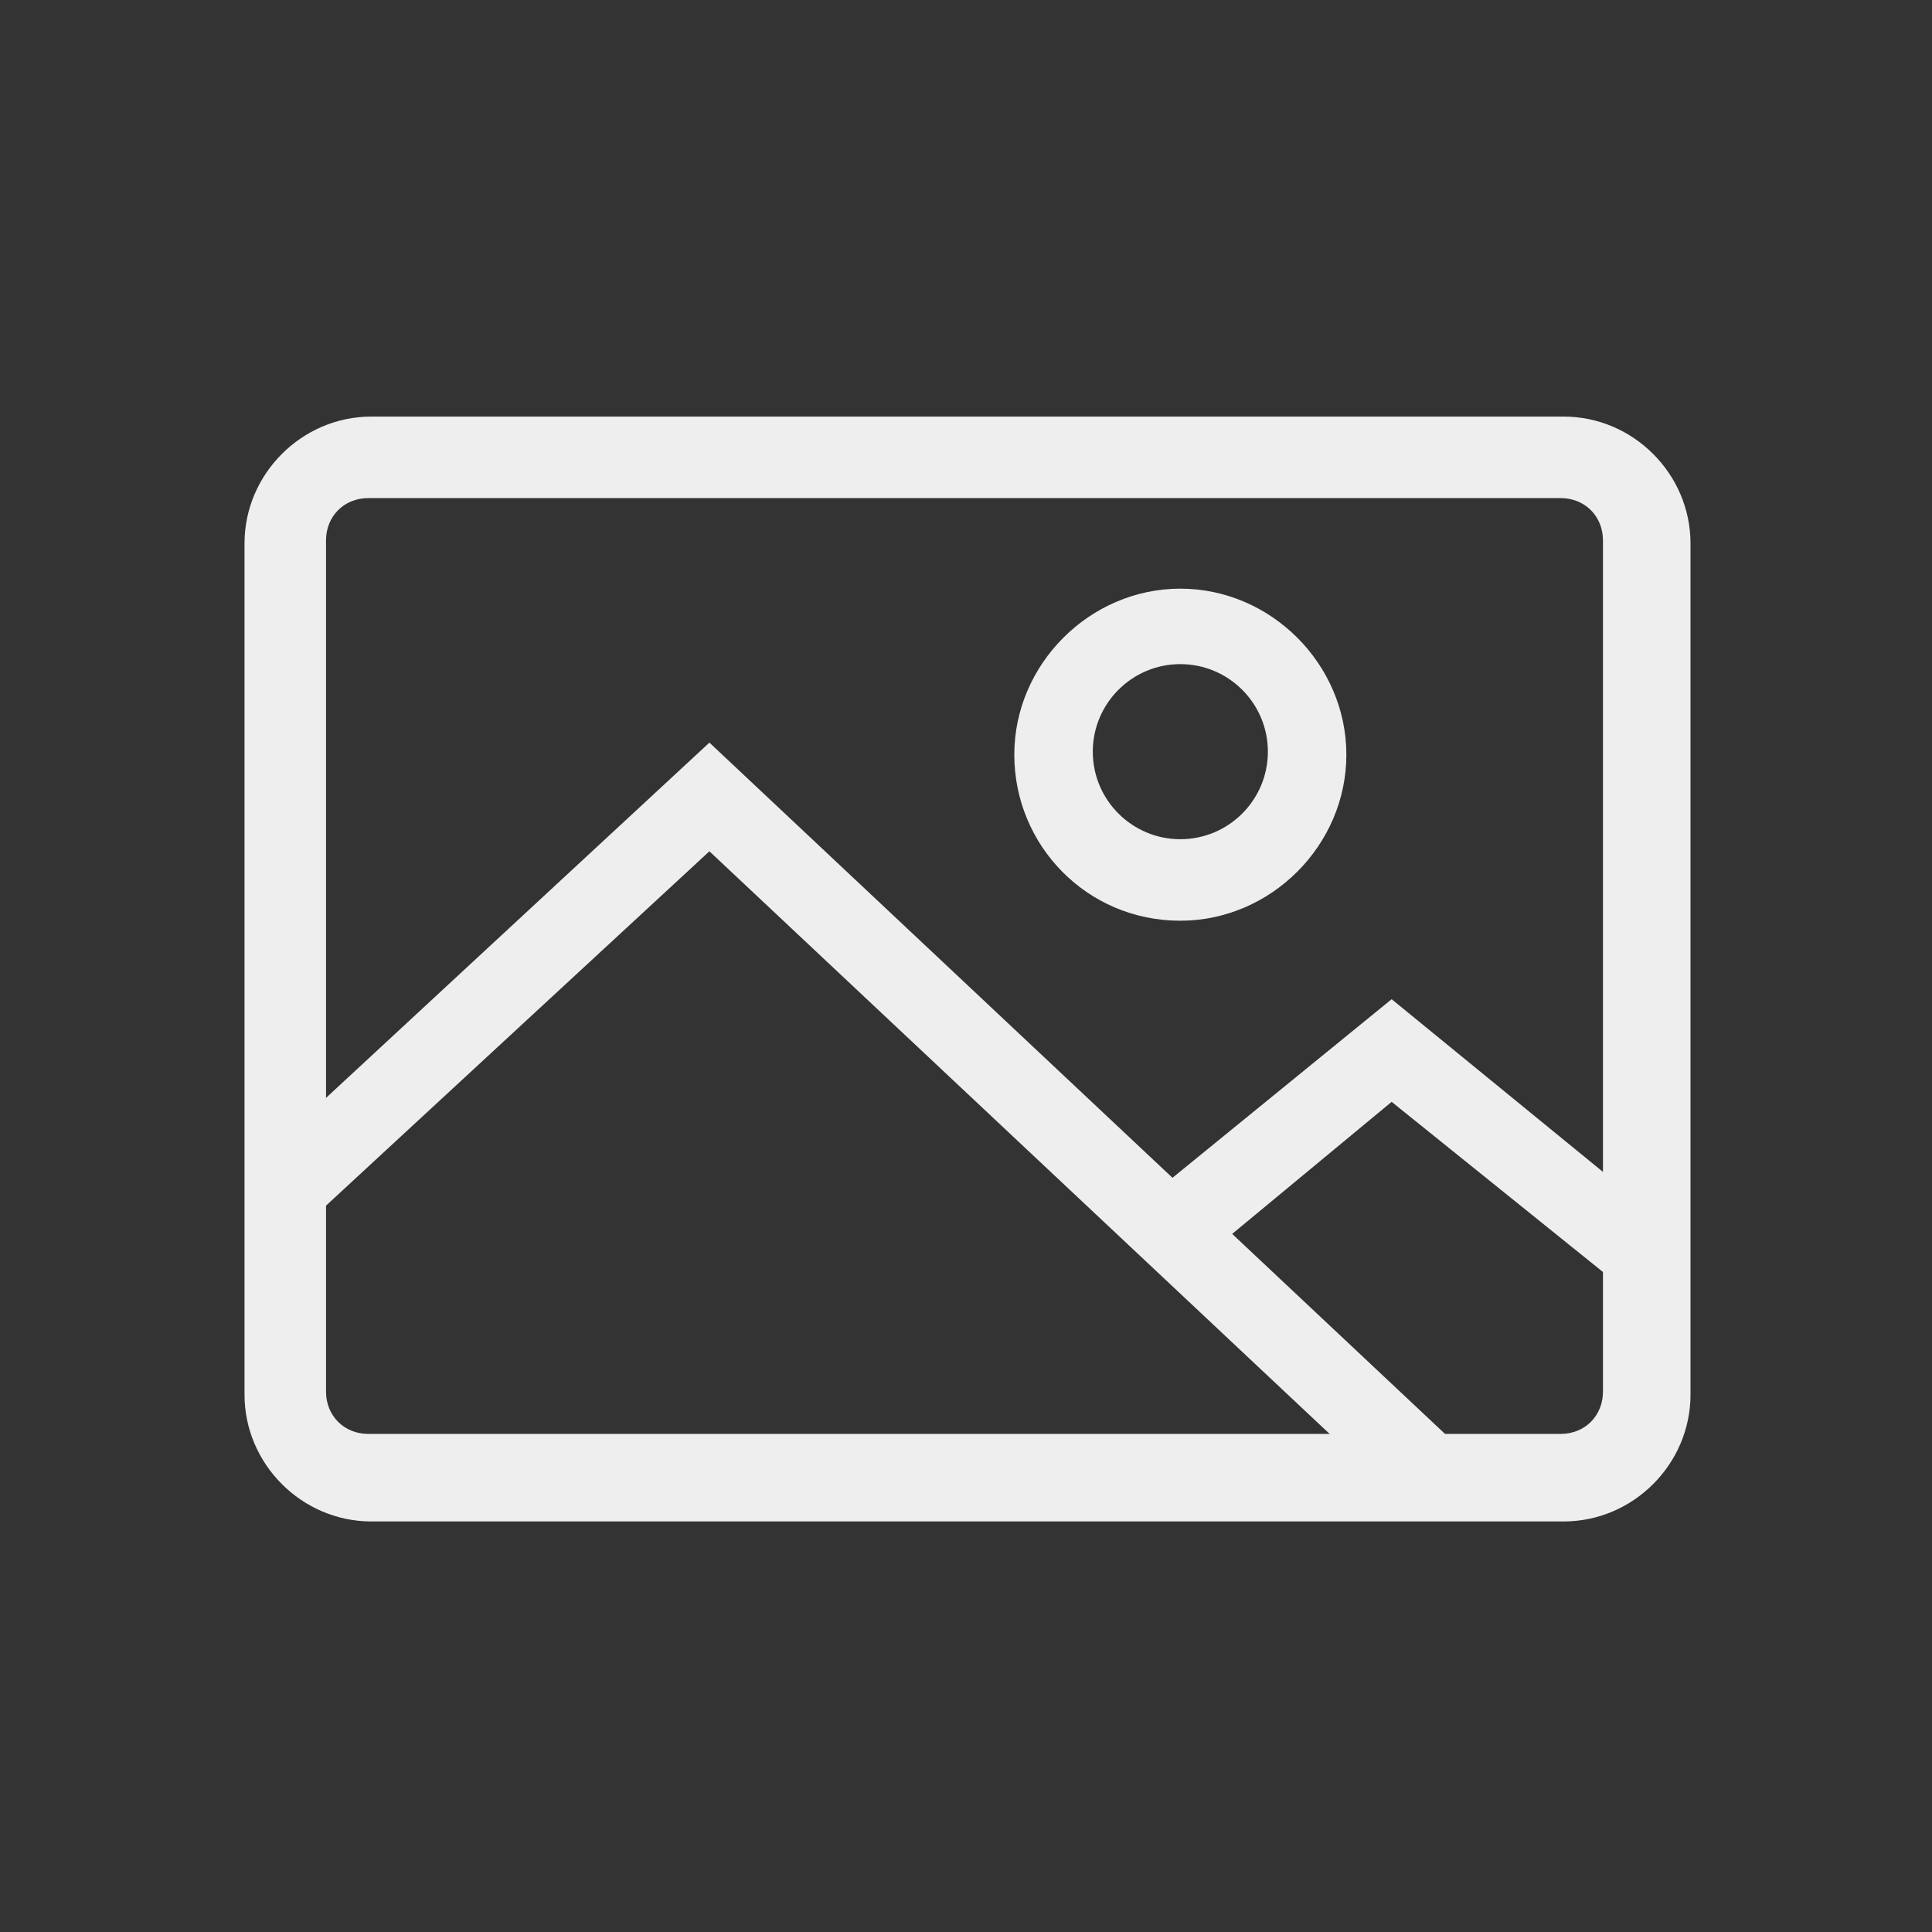
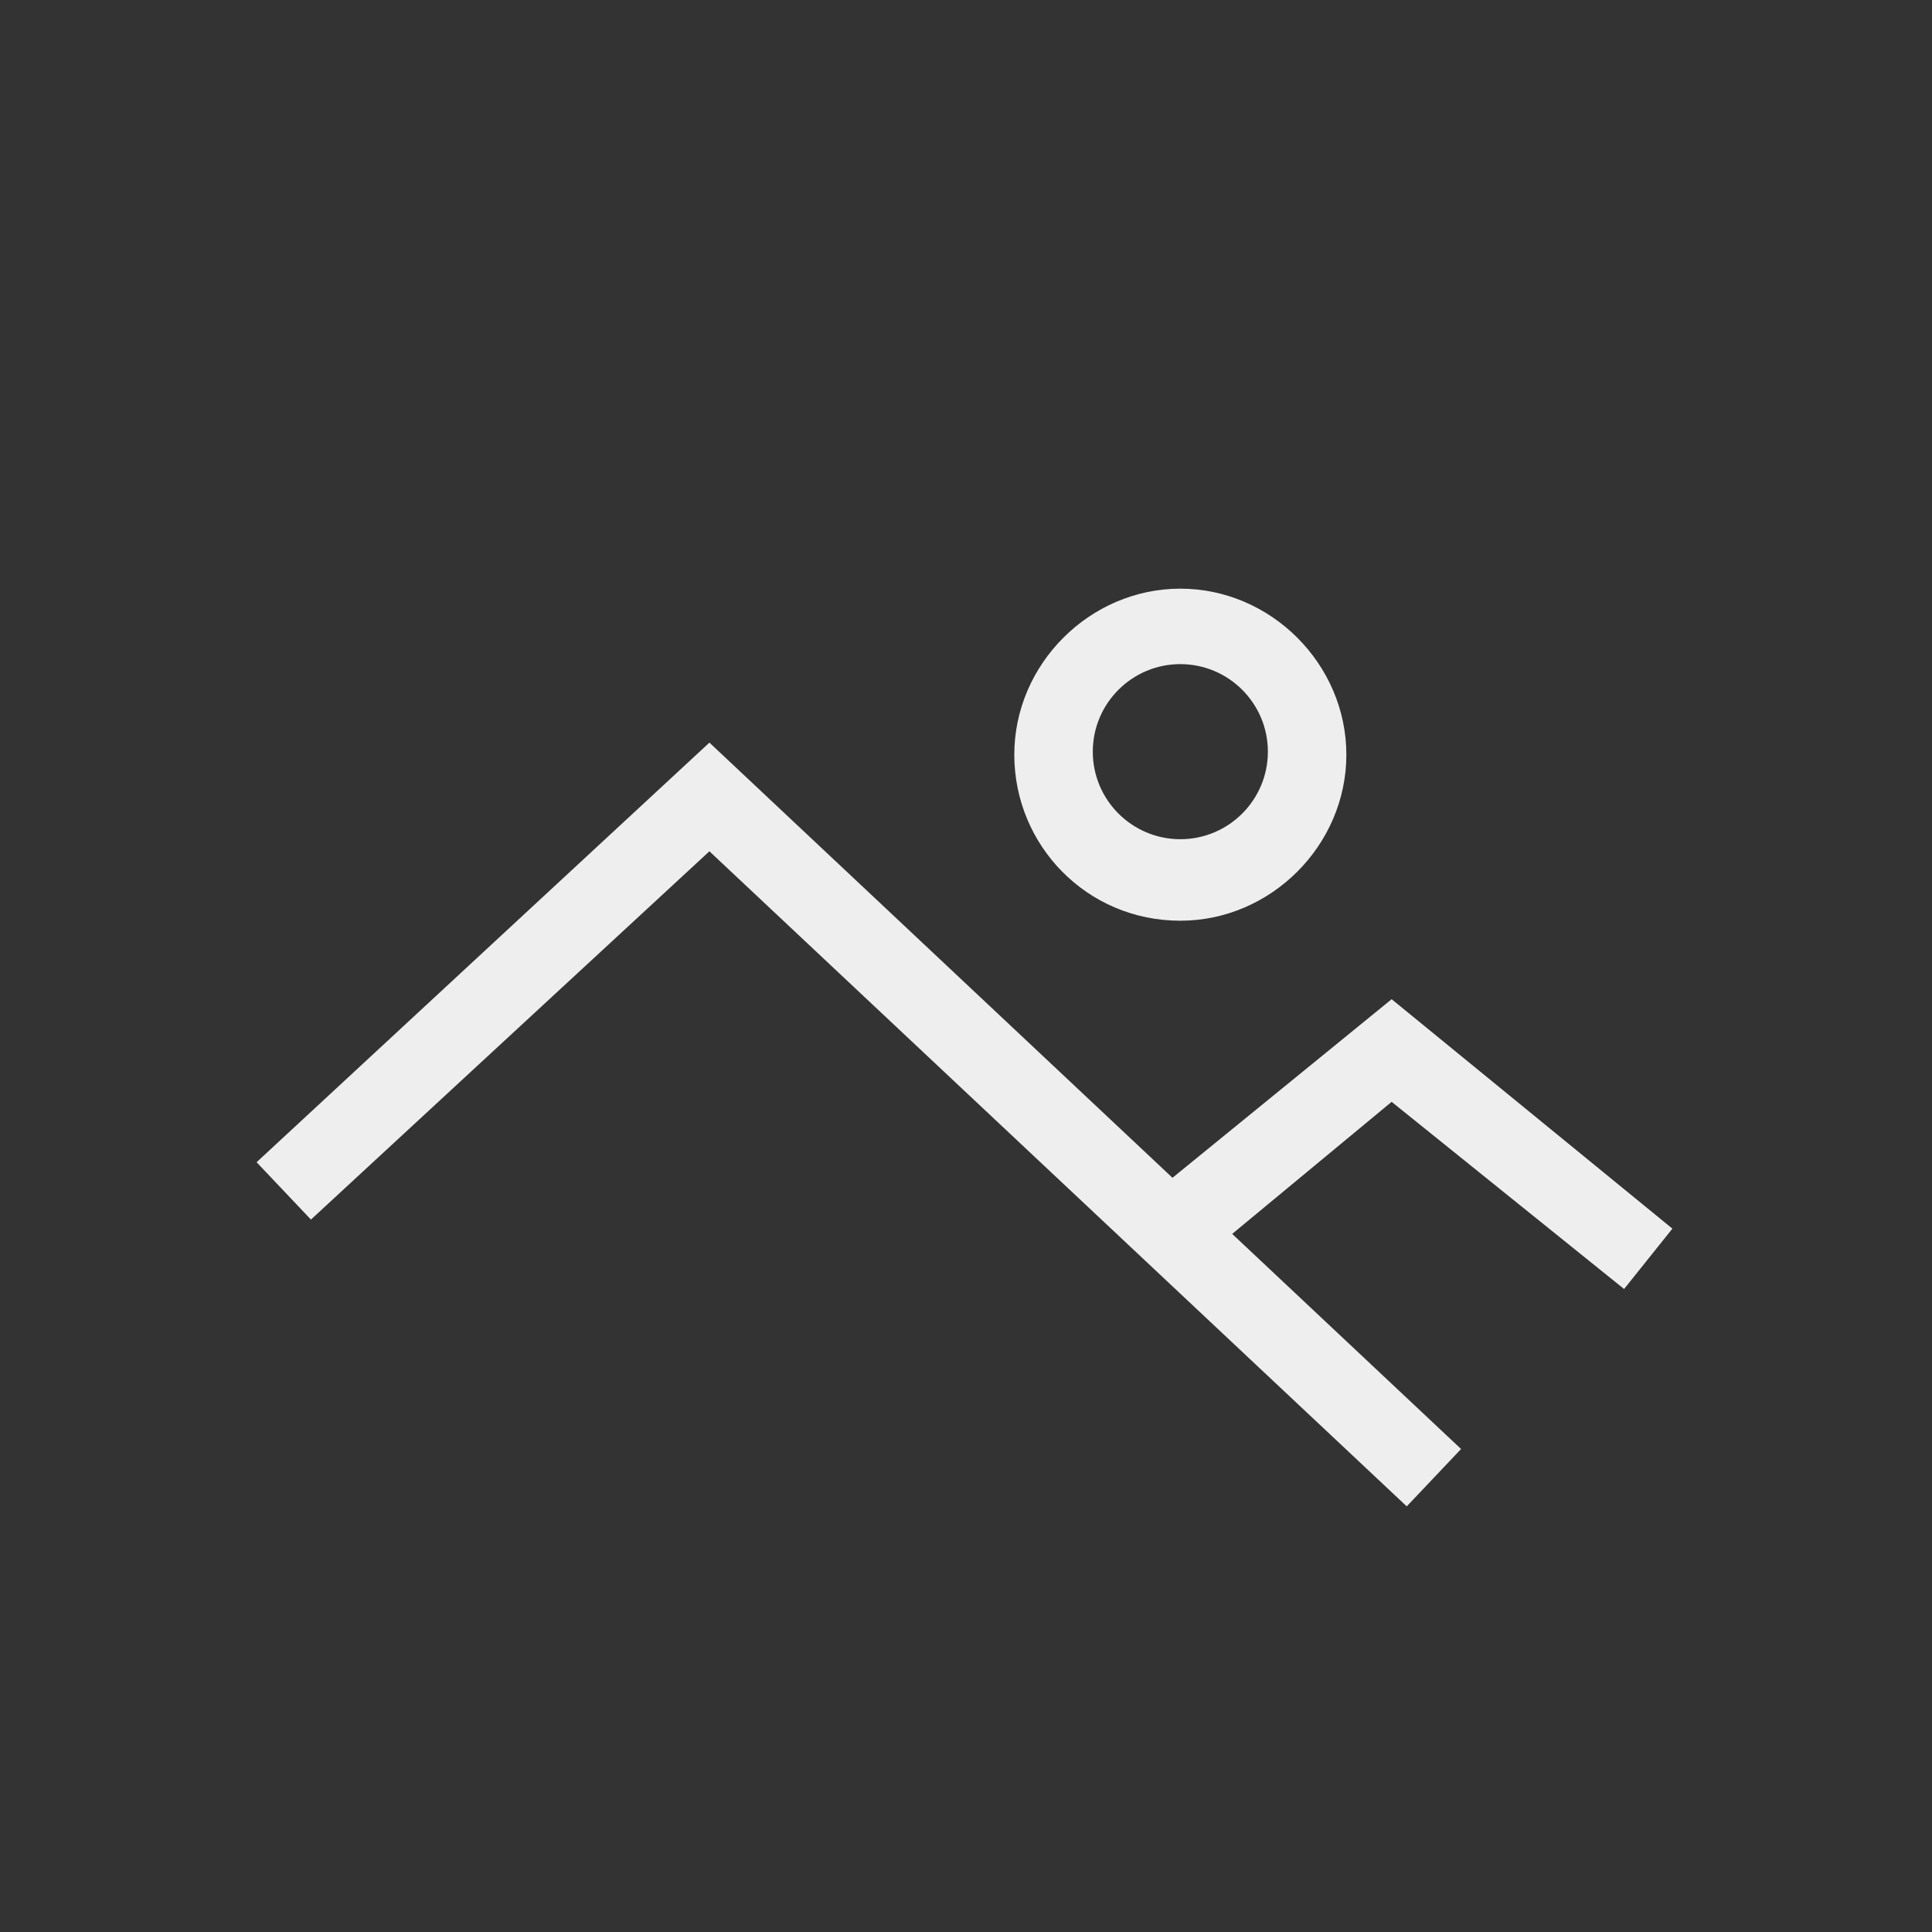
<svg xmlns="http://www.w3.org/2000/svg" id="Layer_1" style="enable-background:new 0 0 64 64;" version="1.1" viewBox="0 0 64 64" xml:space="preserve">
  <rect x="0" y="0" width="64" height="64" fill="#333333" stroke="none" />
  <style type="text/css">
	.st0{fill:#eee;}
</style>
  <g>
    <g id="Icon-Image" transform="translate(278, 232)">
-       <path class="st0" d="M-226.2-181.6h-39.5c-2.3,0-4.2-1.9-4.2-4.2v-28.2c0-2.3,1.9-4.2,4.2-4.2h39.5     c2.3,0,4.2,1.9,4.2,4.2v28.2C-222-183.5-223.9-181.6-226.2-181.6L-226.2-181.6z M-265.8-215.5c-0.8,0-1.4,0.6-1.4,1.4v28.2     c0,0.8,0.6,1.4,1.4,1.4h39.5c0.8,0,1.4-0.6,1.4-1.4v-28.2c0-0.8-0.6-1.4-1.4-1.4H-265.8L-265.8-215.5z" id="Fill-12" />
      <path class="st0" d="M-238.9-201.5c-3.1,0-5.5-2.5-5.5-5.5s2.5-5.5,5.5-5.5s5.5,2.5,5.5,5.5     S-235.9-201.5-238.9-201.5L-238.9-201.5z M-238.9-210c-1.6,0-2.9,1.3-2.9,2.9c0,1.6,1.3,2.9,2.9,2.9c1.6,0,2.9-1.3,2.9-2.9     C-236-208.7-237.3-210-238.9-210L-238.9-210z" id="Fill-13" />
      <polyline class="st0" id="Fill-14" points="-231.4,-182.1 -254.5,-203.8 -267.7,-191.6 -269.5,-193.5 -254.5,-207.4 -229.6,-184      -231.4,-182.1    " />
      <polyline class="st0" id="Fill-15" points="-224.2,-189.3 -231.9,-195.5 -238.3,-190.2 -240,-192.3 -231.9,-198.9 -222.6,-191.3      -224.2,-189.3    " />
    </g>
  </g>
</svg>